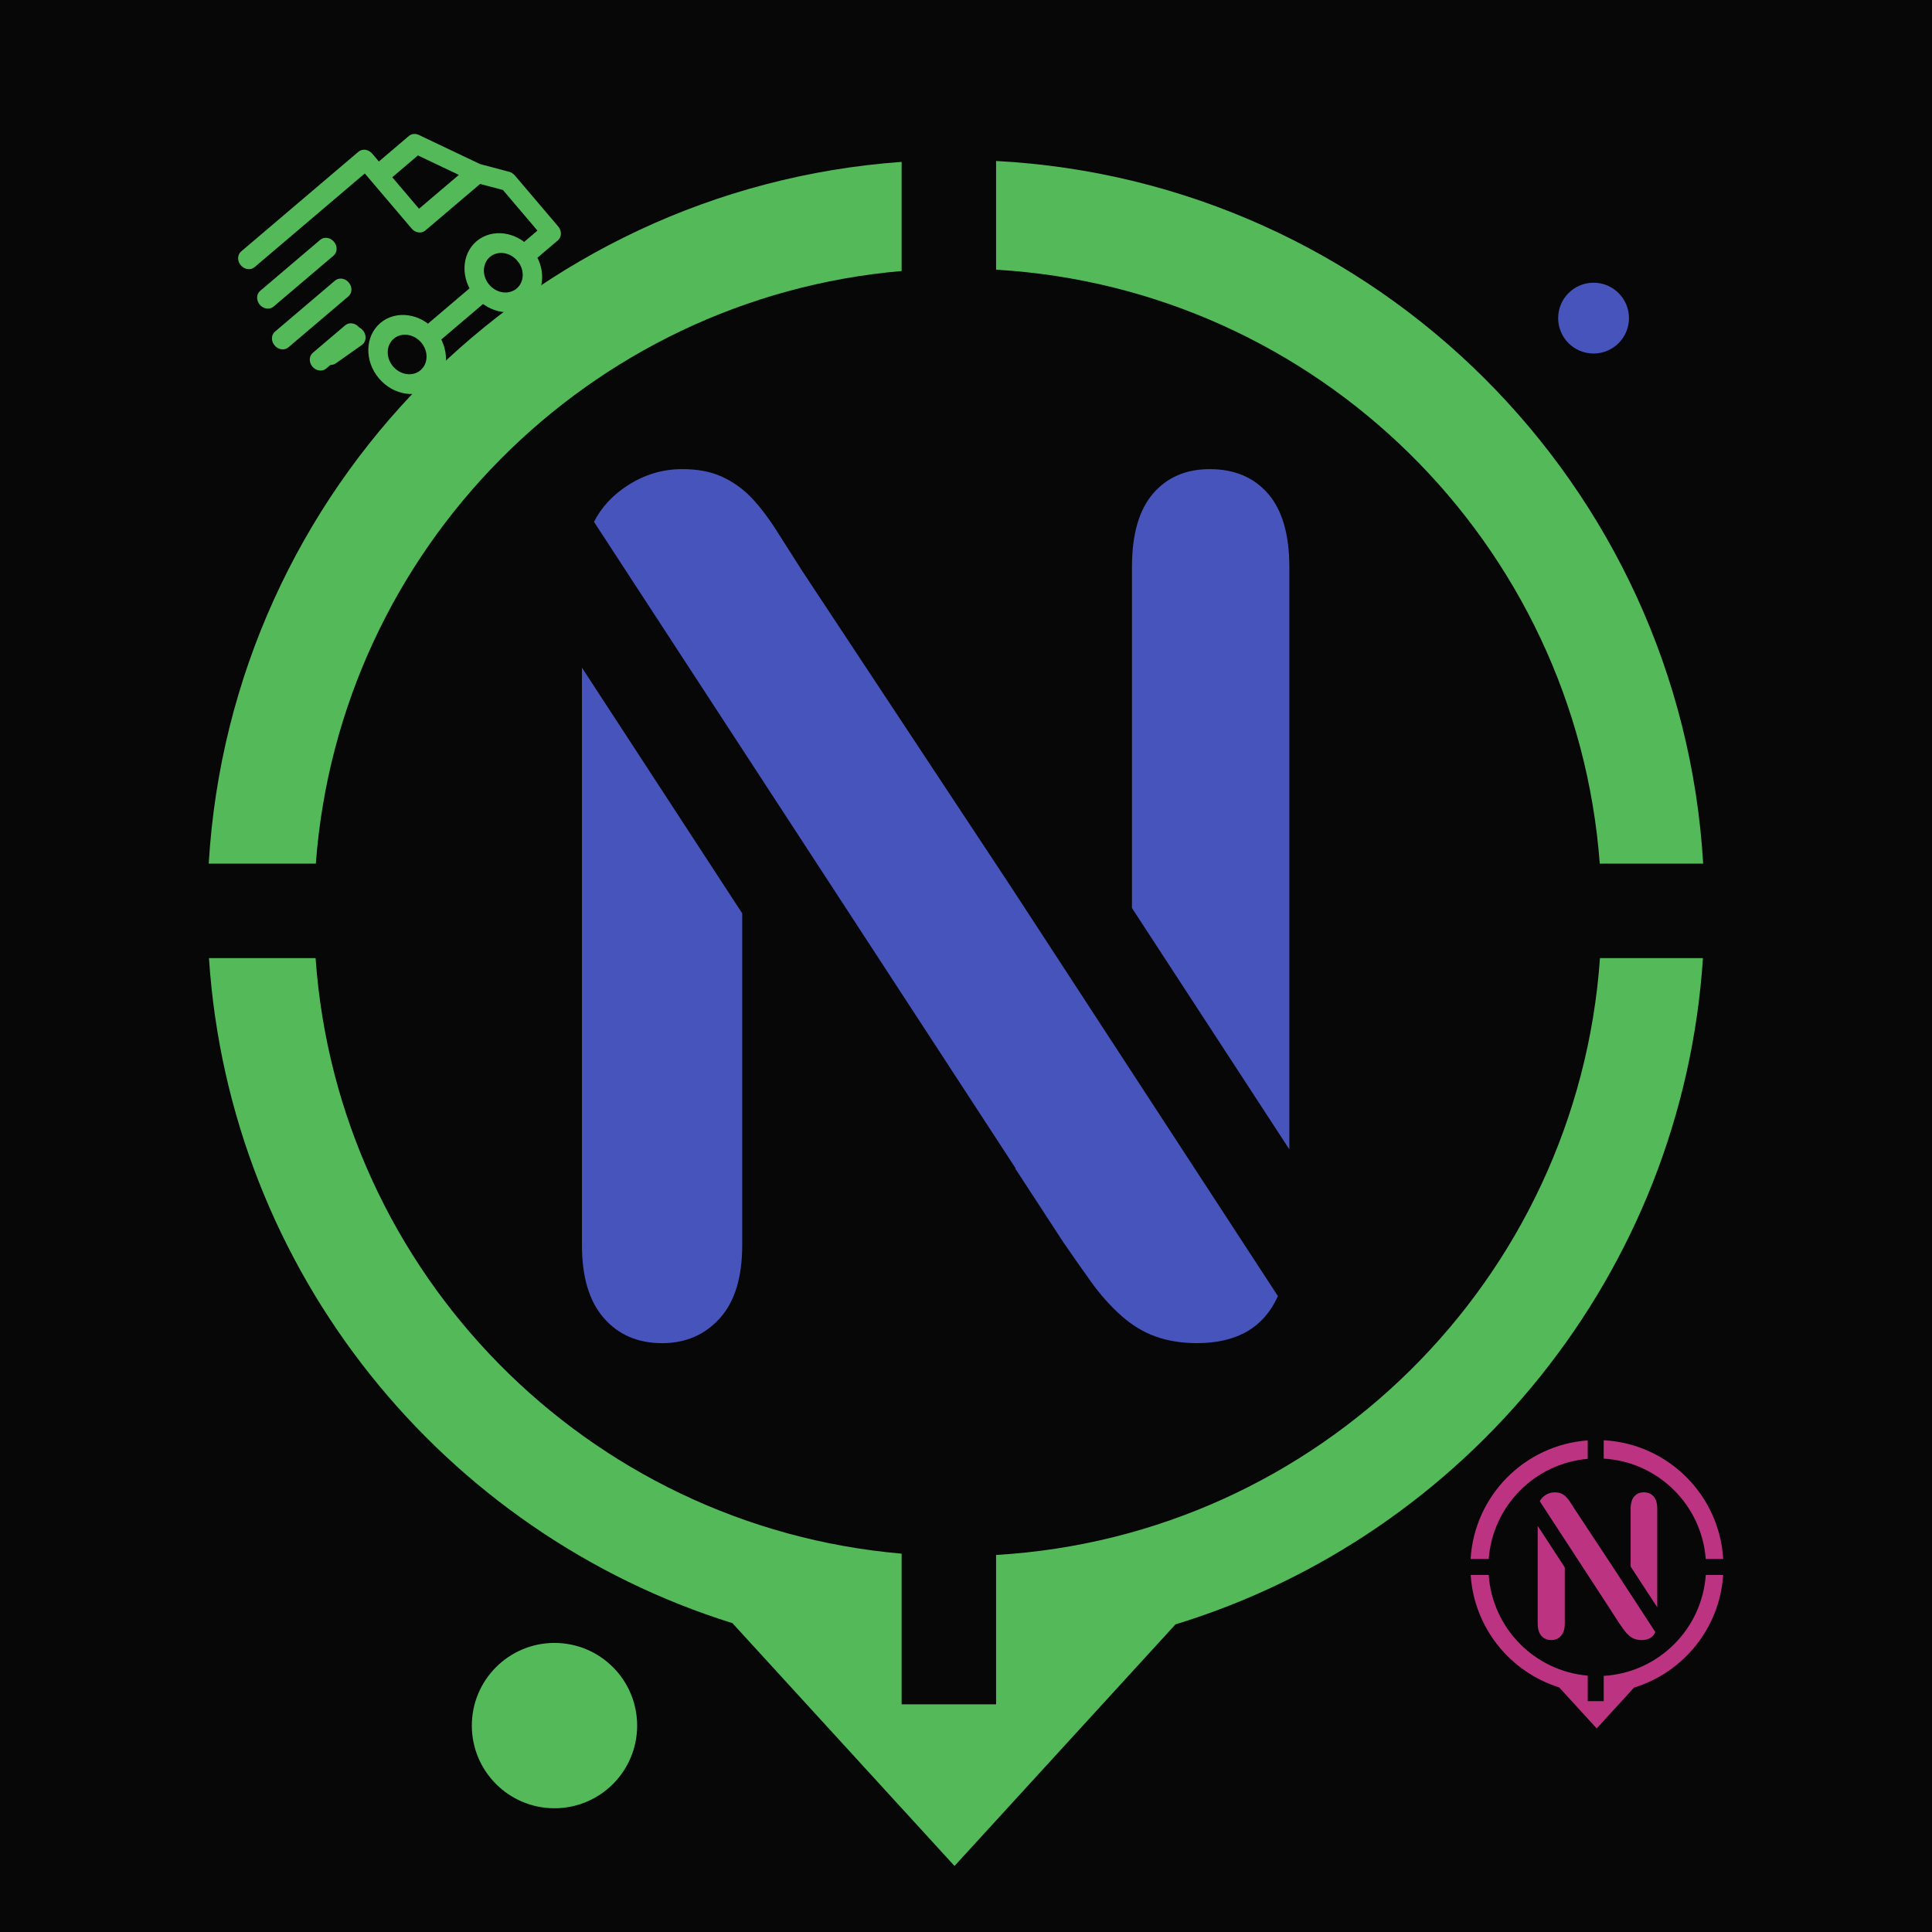
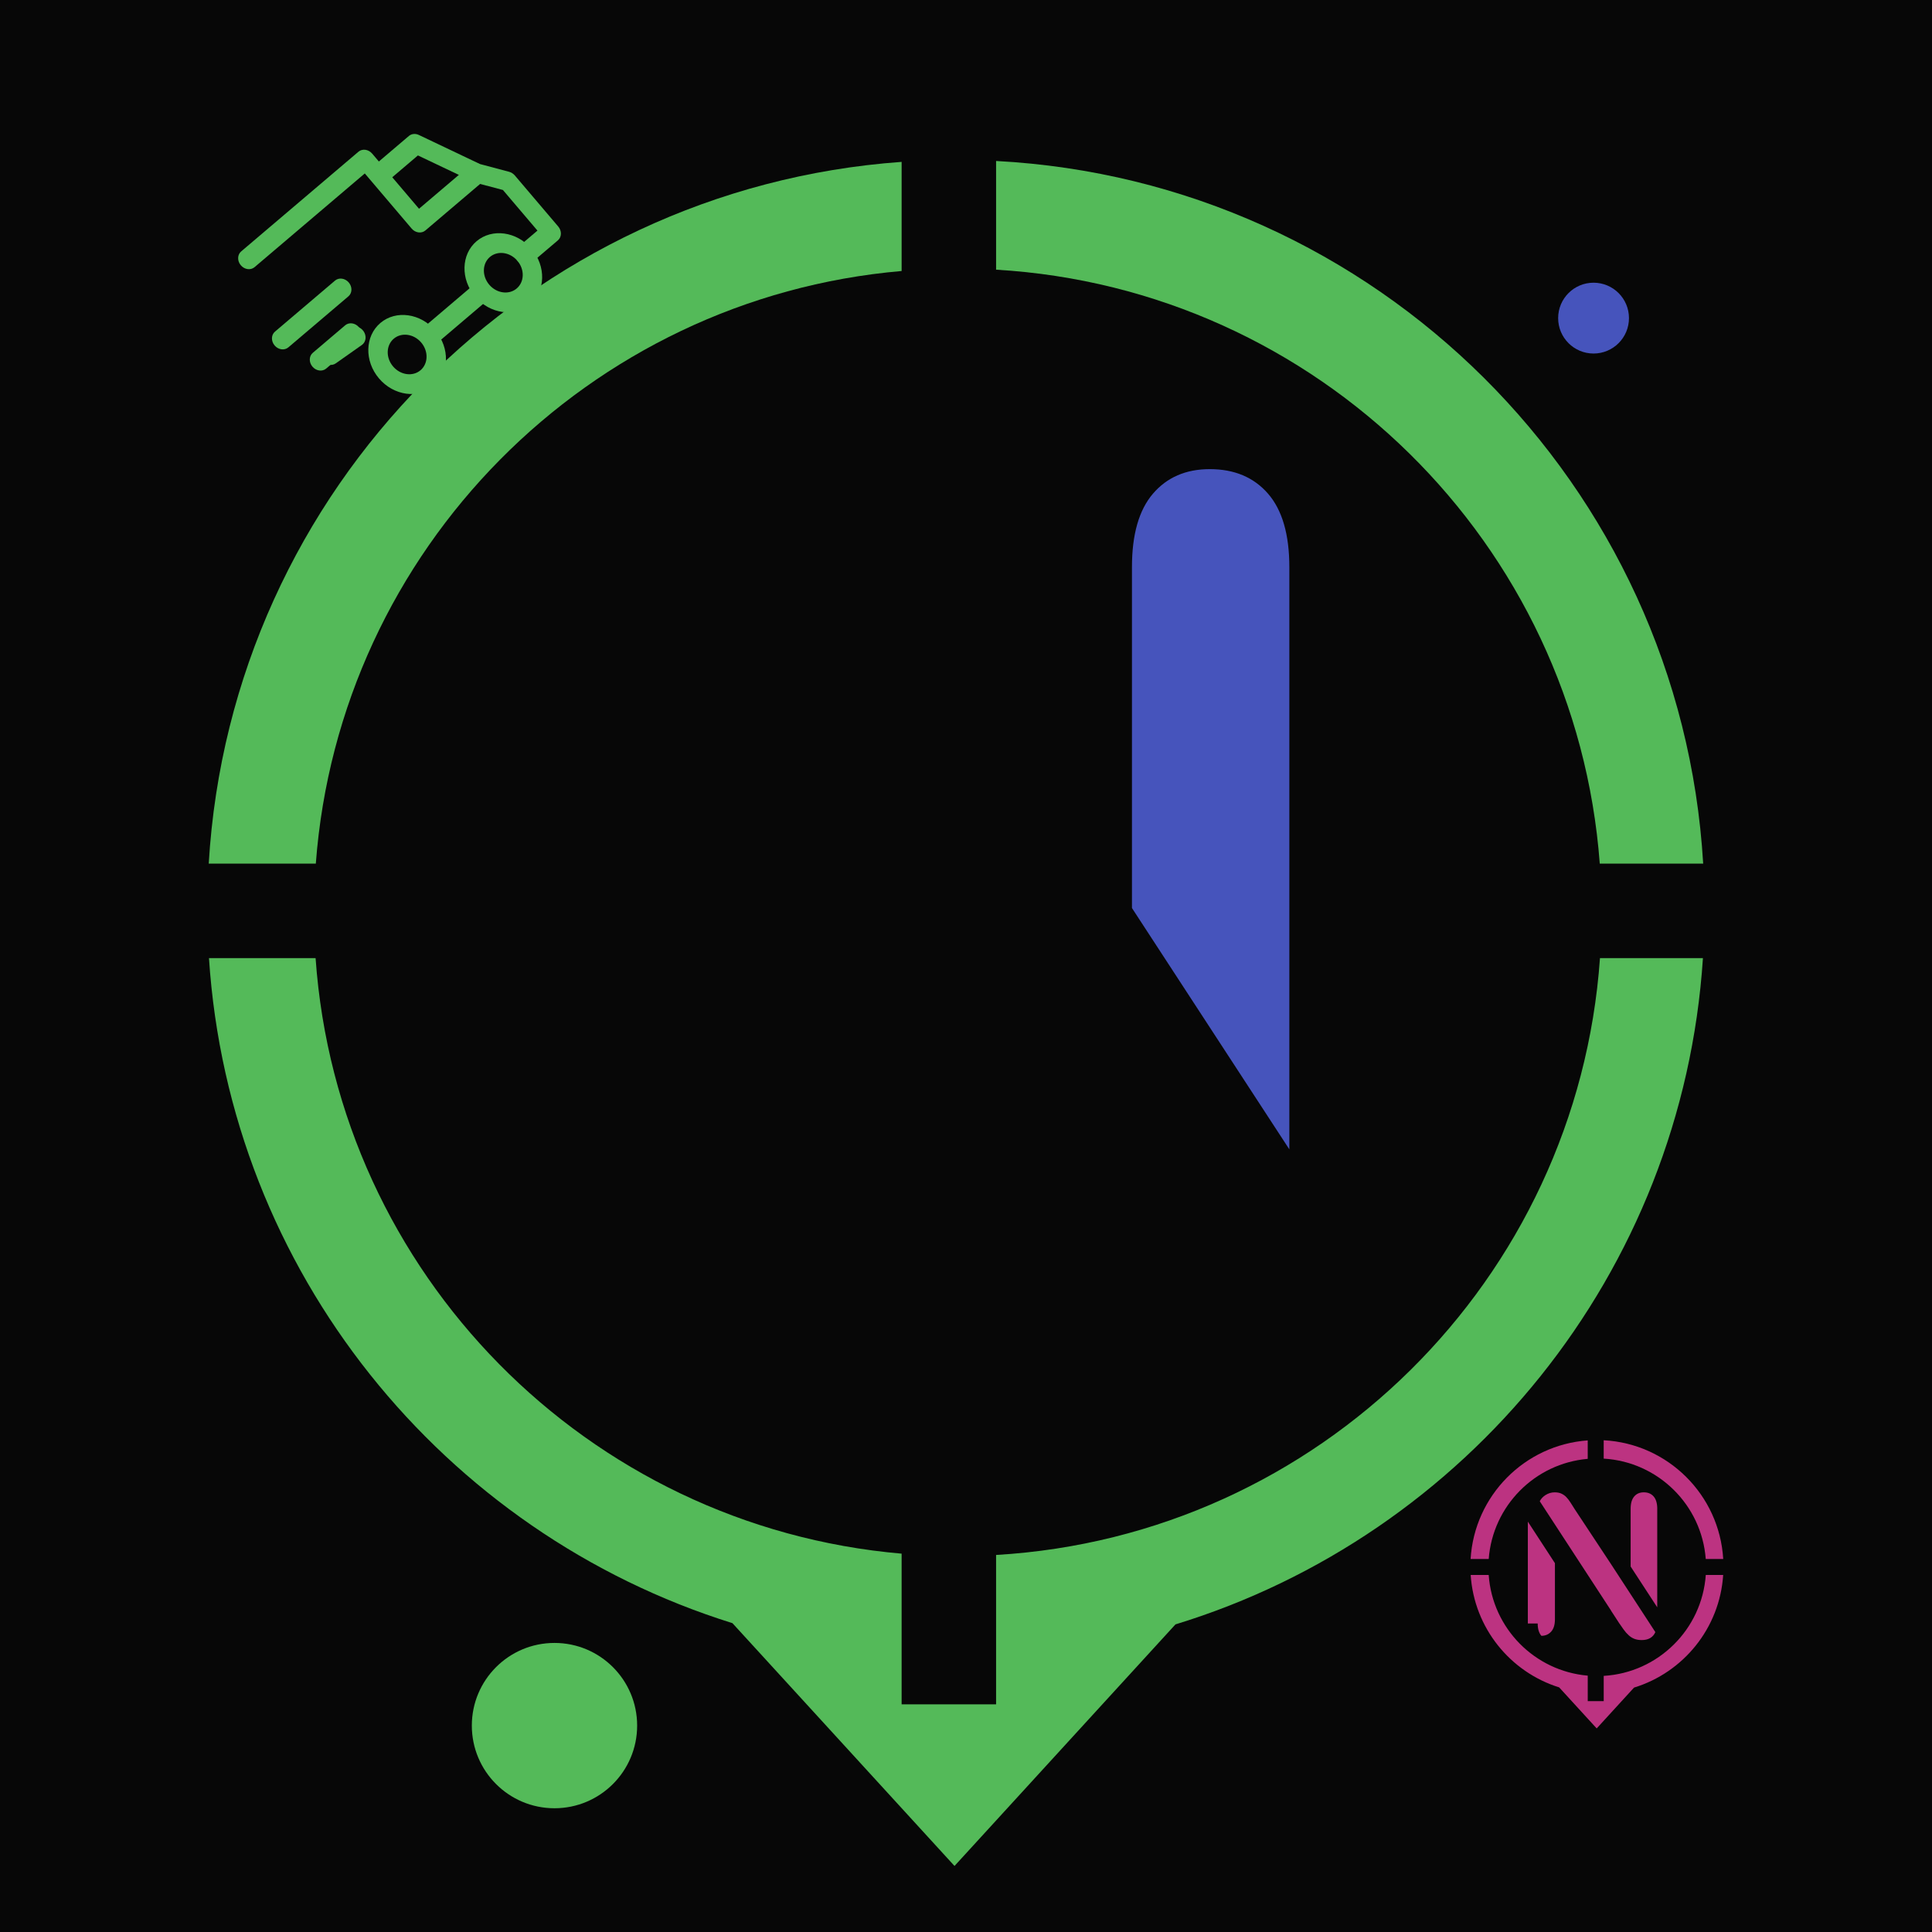
<svg xmlns="http://www.w3.org/2000/svg" version="1.2" baseProfile="tiny" x="0px" y="0px" viewBox="0 0 1024 1024" overflow="visible" xml:space="preserve">
  <g id="Слой_1" display="none">
    <circle display="inline" fill="#54BA59" cx="324.75" cy="890.2" r="41.1" />
    <circle display="inline" fill="#4654BC" cx="841.49" cy="190.26" r="17.62" />
    <g display="inline">
-       <path fill="#54BA59" d="M844.57,461.54H896c-11.15-188.61-162.71-339.45-351.63-349.43v54.07    C704.29,175.56,832.66,302.31,844.57,461.54z" />
      <path fill="#54BA59" d="M844.67,508.52c-11.23,159.91-139.9,287.41-300.31,296.82v74.28h-46.98V804.7    c-156.26-13.51-280.41-139.23-291.43-296.18h-53.02c10.21,156.02,116.52,285.82,260.32,330.74L523.68,960l109.88-120.14    c144.81-44.35,252.06-174.61,262.31-331.34H844.67z" />
-       <path fill="#54BA59" d="M206.06,461.54c11.69-156.27,135.55-281.26,291.33-294.72v-54.27    C311.75,125.87,163.82,275.28,152.8,461.54H206.06z" />
    </g>
    <g display="inline">
      <path fill="#4654BC" d="M690.2,603.63V314.09c0-16.24-3.54-28.43-10.61-36.56c-7.07-8.12-16.73-12.19-28.96-12.19    c-11.85,0-21.27,4.06-28.24,12.19c-6.98,8.13-10.47,20.31-10.47,36.56v169.53L690.2,603.63z" />
      <path fill="#4654BC" d="M552.05,473.51L448.21,316.38c-4.59-7.26-9.03-14.24-13.33-20.93c-4.3-6.69-8.51-12.14-12.62-16.34    c-4.11-4.2-8.89-7.55-14.34-10.04c-5.45-2.48-12-3.73-19.64-3.73c-9.75,0-18.83,2.72-27.24,8.17    c-7.41,4.8-12.95,10.82-16.65,18.06l209.67,321.48l-0.18,0.12l23.92,36.67c4.59,6.69,9.17,13.24,13.76,19.64    c4.59,6.41,9.56,12,14.91,16.77c5.35,4.78,11.08,8.27,17.2,10.47c6.12,2.2,13,3.3,20.64,3.3c19.86,0,33.23-7.83,40.2-23.4    L552.05,473.51z" />
      <path fill="#4654BC" d="M338.4,364.07v287.2c0,15.87,3.63,27.95,10.9,36.27c7.26,8.31,16.92,12.47,28.96,12.47    c11.66,0,21.22-4.11,28.67-12.33c7.45-8.22,11.18-20.36,11.18-36.41V486.28L338.4,364.07z" />
    </g>
    <g display="inline">
      <path fill="#BC3381" d="M251.33,166.43h8.69c-1.89-31.88-27.5-57.38-59.44-59.06v9.14C227.62,118.1,249.32,139.52,251.33,166.43z" />
      <path fill="#BC3381" d="M200.59,224.55v12.56h-7.94v-12.67c-26.41-2.28-47.4-23.53-49.26-50.06h-8.96    c1.73,26.37,19.7,48.31,44,55.9l18.67,20.41l18.57-20.31c24.48-7.5,42.6-29.51,44.34-56.01h-8.65    C249.45,201.4,227.7,222.96,200.59,224.55z" />
      <path fill="#BC3381" d="M192.65,116.62v-9.17c-31.38,2.25-56.38,27.51-58.25,58.99h9C145.38,140.02,166.32,118.89,192.65,116.62z" />
      <path fill="#BC3381" d="M227.22,141.51c0-2.75-0.6-4.81-1.79-6.18c-1.2-1.37-2.83-2.06-4.89-2.06c-2,0-3.59,0.69-4.77,2.06    c-1.18,1.37-1.77,3.43-1.77,6.18v28.66l13.23,20.29V141.51z" />
      <path fill="#BC3381" d="M208.23,198.26c0.78,1.13,1.55,2.24,2.33,3.32c0.78,1.08,1.62,2.03,2.52,2.84c0.9,0.81,1.87,1.4,2.91,1.77    c1.03,0.37,2.2,0.56,3.49,0.56c3.36,0,5.62-1.32,6.79-3.95l-22.39-34.33l-17.55-26.56c-0.78-1.23-1.53-2.41-2.25-3.54    c-0.73-1.13-1.44-2.05-2.13-2.76c-0.7-0.71-1.5-1.28-2.42-1.7c-0.92-0.42-2.03-0.63-3.32-0.63c-1.65,0-3.18,0.46-4.6,1.38    c-1.25,0.81-2.19,1.83-2.81,3.05l35.44,54.34l-0.03,0.02L208.23,198.26z" />
      <path fill="#BC3381" d="M167.76,198.5c0,2.68,0.61,4.72,1.84,6.13c1.23,1.41,2.86,2.11,4.89,2.11c1.97,0,3.59-0.7,4.85-2.08    c1.26-1.39,1.89-3.44,1.89-6.15v-27.89l-13.47-20.66V198.5z" />
    </g>
  </g>
  <g id="Слой_3">
    <rect x="-51" y="-18" fill="#070707" width="1129" height="1129" />
    <rect x="1307" y="322" fill="#070707" width="1129" height="1129" />
  </g>
  <g id="Слой_2">
    <circle fill="#54BA59" cx="293.89" cy="914.6" r="43.81" />
    <circle fill="#4654BC" cx="844.62" cy="168.61" r="18.77" />
    <g>
      <path fill="#54BA59" d="M847.91,457.75h54.81C890.83,256.73,729.31,95.97,527.95,85.32v57.62    C698.4,152.95,835.22,288.04,847.91,457.75z" />
      <path fill="#54BA59" d="M848.02,507.81c-11.97,170.43-149.1,306.32-320.07,316.35v79.17h-50.07v-79.86    c-166.54-14.39-298.86-148.39-310.61-315.66h-56.51c10.88,166.29,124.19,304.62,277.45,352.5L505.91,989l117.11-128.04    c154.33-47.27,268.64-186.09,279.57-353.14H848.02z" />
      <path fill="#54BA59" d="M167.39,457.75c12.46-166.55,144.47-299.76,310.49-314.11V85.8C280.04,99.99,122.37,259.23,110.63,457.75    H167.39z" />
    </g>
    <g>
      <path fill="#4654BC" d="M683.38,609.19V300.6c0-17.31-3.77-30.3-11.31-38.96c-7.54-8.66-17.83-12.99-30.86-12.99    c-12.63,0-22.67,4.33-30.1,12.99c-7.44,8.66-11.15,21.65-11.15,38.96v180.68L683.38,609.19z" />
-       <path fill="#4654BC" d="M536.15,470.51L425.47,303.04c-4.89-7.74-9.63-15.17-14.21-22.31c-4.58-7.13-9.07-12.93-13.45-17.42    c-4.38-4.48-9.47-8.05-15.28-10.7c-5.81-2.65-12.79-3.97-20.93-3.97c-10.39,0-20.07,2.9-29.03,8.71    c-7.89,5.11-13.81,11.53-17.75,19.24l223.47,342.63l-0.19,0.12l25.49,39.08c4.89,7.13,9.78,14.11,14.67,20.93    c4.89,6.83,10.18,12.79,15.89,17.88c5.7,5.09,11.81,8.81,18.33,11.15c6.52,2.34,13.85,3.51,22,3.51    c21.17,0,35.42-8.35,42.84-24.93L536.15,470.51z" />
-       <path fill="#4654BC" d="M308.44,353.86v306.1c0,16.91,3.87,29.79,11.61,38.66c7.74,8.86,18.03,13.29,30.86,13.29    c12.42,0,22.61-4.38,30.56-13.14c7.95-8.76,11.92-21.7,11.92-38.81V484.11L308.44,353.86z" />
    </g>
    <g>
      <g>
        <path fill="#54BA59" d="M252.58,127.86c-8.23,6.99-8.55,20.17-0.73,29.38c7.83,9.21,20.88,11.01,29.11,4.01     c8.23-6.99,8.55-20.17,0.73-29.38S260.8,120.87,252.58,127.86z M273.86,152.9c-4.11,3.5-10.64,2.6-14.56-2.01     c-3.91-4.6-3.75-11.19,0.36-14.69c4.11-3.5,10.64-2.6,14.56,2.01C278.14,142.82,277.98,149.4,273.86,152.9z" />
      </g>
    </g>
    <g>
      <g>
        <path fill="#54BA59" d="M201.6,171.19c-8.23,6.99-8.55,20.17-0.73,29.38c7.83,9.21,20.88,11.01,29.11,4.01s8.55-20.17,0.73-29.38     C222.89,166,209.83,164.2,201.6,171.19z M222.89,196.23c-4.11,3.5-10.64,2.6-14.56-2.01c-3.91-4.6-3.75-11.19,0.36-14.69     c4.11-3.5,10.64-2.6,14.56,2.01C227.17,186.15,227,192.73,222.89,196.23z" />
      </g>
    </g>
    <g>
      <g>
        <path fill="#54BA59" d="M222,71.53c-1.83-0.87-3.88-0.66-5.29,0.54l-19.64,16.7l7.1,8.35l17.34-14.74l29.37,13.97l3.48-9.42     L222,71.53z" />
      </g>
    </g>
    <g>
      <g>
        <rect x="223.06" y="160.72" transform="matrix(0.762 -0.648 0.648 0.762 -50.125 196.037)" fill="#54BA59" width="37.04" height="10.96" />
      </g>
    </g>
    <g>
      <g>
        <path fill="#54BA59" d="M185.51,173.87l-13.87,9.78c-2.21,1.56-2.59,4.83-0.84,7.3c1.74,2.47,4.95,3.21,7.16,1.65l13.87-9.78     c2.21-1.56,2.59-4.83,0.84-7.3C190.92,173.05,187.72,172.31,185.51,173.87z" />
      </g>
    </g>
    <g>
      <g>
        <path fill="#54BA59" d="M269.83,91.05l-16.32-4.34c-1.57-0.42-3.16-0.09-4.32,0.89l-27.1,23.04l-24.83-29.22     c-1.96-2.31-5.22-2.75-7.28-1l-62.16,52.84c-2.06,1.75-2.14,5.04-0.18,7.34c1.96,2.31,5.22,2.75,7.28,1l58.43-49.67l24.83,29.22     c1.96,2.31,5.22,2.75,7.28,1l29.01-24.66l12.09,3.21l18.3,21.52l-10.32,8.77c-2.06,1.75-2.14,5.04-0.18,7.34     c1.96,2.31,5.22,2.75,7.28,1l14.05-11.94c2.06-1.75,2.14-5.04,0.18-7.34l-23.06-27.13C272,92.01,270.96,91.35,269.83,91.05z" />
      </g>
    </g>
    <g>
      <g>
        <path fill="#54BA59" d="M182.95,172.42l-17.16,14.58c-2.06,1.75-2.14,5.04-0.18,7.34c1.96,2.31,5.22,2.75,7.28,1l17.16-14.58     c2.06-1.75,2.14-5.04,0.18-7.34C188.27,171.12,185.01,170.67,182.95,172.42z" />
      </g>
    </g>
    <g>
      <g>
        <path fill="#54BA59" d="M177.57,148.72l-31.83,27.05c-2.06,1.75-2.14,5.04-0.18,7.34c1.96,2.31,5.22,2.75,7.28,1l31.83-27.05     c2.06-1.75,2.14-5.04,0.18-7.34S179.63,146.97,177.57,148.72z" />
      </g>
    </g>
    <g>
      <g>
-         <path fill="#54BA59" d="M169.71,127.12l-31.83,27.05c-2.06,1.75-2.14,5.04-0.18,7.34c1.96,2.31,5.22,2.75,7.28,1l31.83-27.05     c2.06-1.75,2.14-5.04,0.18-7.34C175.03,125.82,171.77,125.37,169.71,127.12z" />
-       </g>
+         </g>
    </g>
    <g>
      <path fill="#BC3381" d="M904.08,826.31h9.26c-2.01-33.98-29.31-61.15-63.35-62.95v9.74C878.81,774.79,901.93,797.63,904.08,826.31    z" />
      <path fill="#BC3381" d="M850,888.25v13.38h-8.46v-13.5c-28.15-2.43-50.52-25.08-52.5-53.36h-9.55    c1.84,28.11,20.99,51.49,46.9,59.58l19.89,21.75l19.79-21.64c26.09-7.99,45.41-31.46,47.25-59.69h-9.22    C902.07,863.58,878.89,886.55,850,888.25z" />
      <path fill="#BC3381" d="M841.53,773.22v-9.78c-33.44,2.4-60.09,29.32-62.08,62.87h9.6C791.16,798.16,813.47,775.64,841.53,773.22z    " />
      <path fill="#BC3381" d="M878.38,799.75c0-2.93-0.64-5.12-1.91-6.59c-1.27-1.46-3.01-2.2-5.22-2.2c-2.14,0-3.83,0.73-5.09,2.2    c-1.26,1.46-1.89,3.66-1.89,6.59v30.54l14.1,21.62V799.75z" />
      <path fill="#BC3381" d="M858.14,860.23c0.83,1.21,1.65,2.38,2.48,3.54c0.83,1.15,1.72,2.16,2.69,3.02c0.96,0.86,2,1.49,3.1,1.89    c1.1,0.4,2.34,0.59,3.72,0.59c3.58,0,5.99-1.41,7.24-4.21l-23.86-36.59l-18.71-28.31c-0.83-1.31-1.63-2.56-2.4-3.77    c-0.77-1.2-1.53-2.19-2.27-2.94c-0.74-0.76-1.6-1.36-2.58-1.81c-0.98-0.45-2.16-0.67-3.54-0.67c-1.76,0-3.39,0.49-4.91,1.47    c-1.33,0.86-2.33,1.95-3,3.25l37.77,57.91l-0.03,0.02L858.14,860.23z" />
-       <path fill="#BC3381" d="M815.01,860.49c0,2.86,0.65,5.04,1.96,6.53c1.31,1.5,3.05,2.25,5.22,2.25c2.1,0,3.82-0.74,5.17-2.22    c1.34-1.48,2.01-3.67,2.01-6.56v-29.72l-14.36-22.02V860.49z" />
+       <path fill="#BC3381" d="M815.01,860.49c0,2.86,0.65,5.04,1.96,6.53c2.1,0,3.82-0.74,5.17-2.22    c1.34-1.48,2.01-3.67,2.01-6.56v-29.72l-14.36-22.02V860.49z" />
    </g>
    <g>
	</g>
    <g>
	</g>
    <g>
	</g>
    <g>
	</g>
    <g>
	</g>
    <g>
	</g>
    <g>
	</g>
    <g>
	</g>
    <g>
	</g>
    <g>
	</g>
    <g>
	</g>
  </g>
</svg>